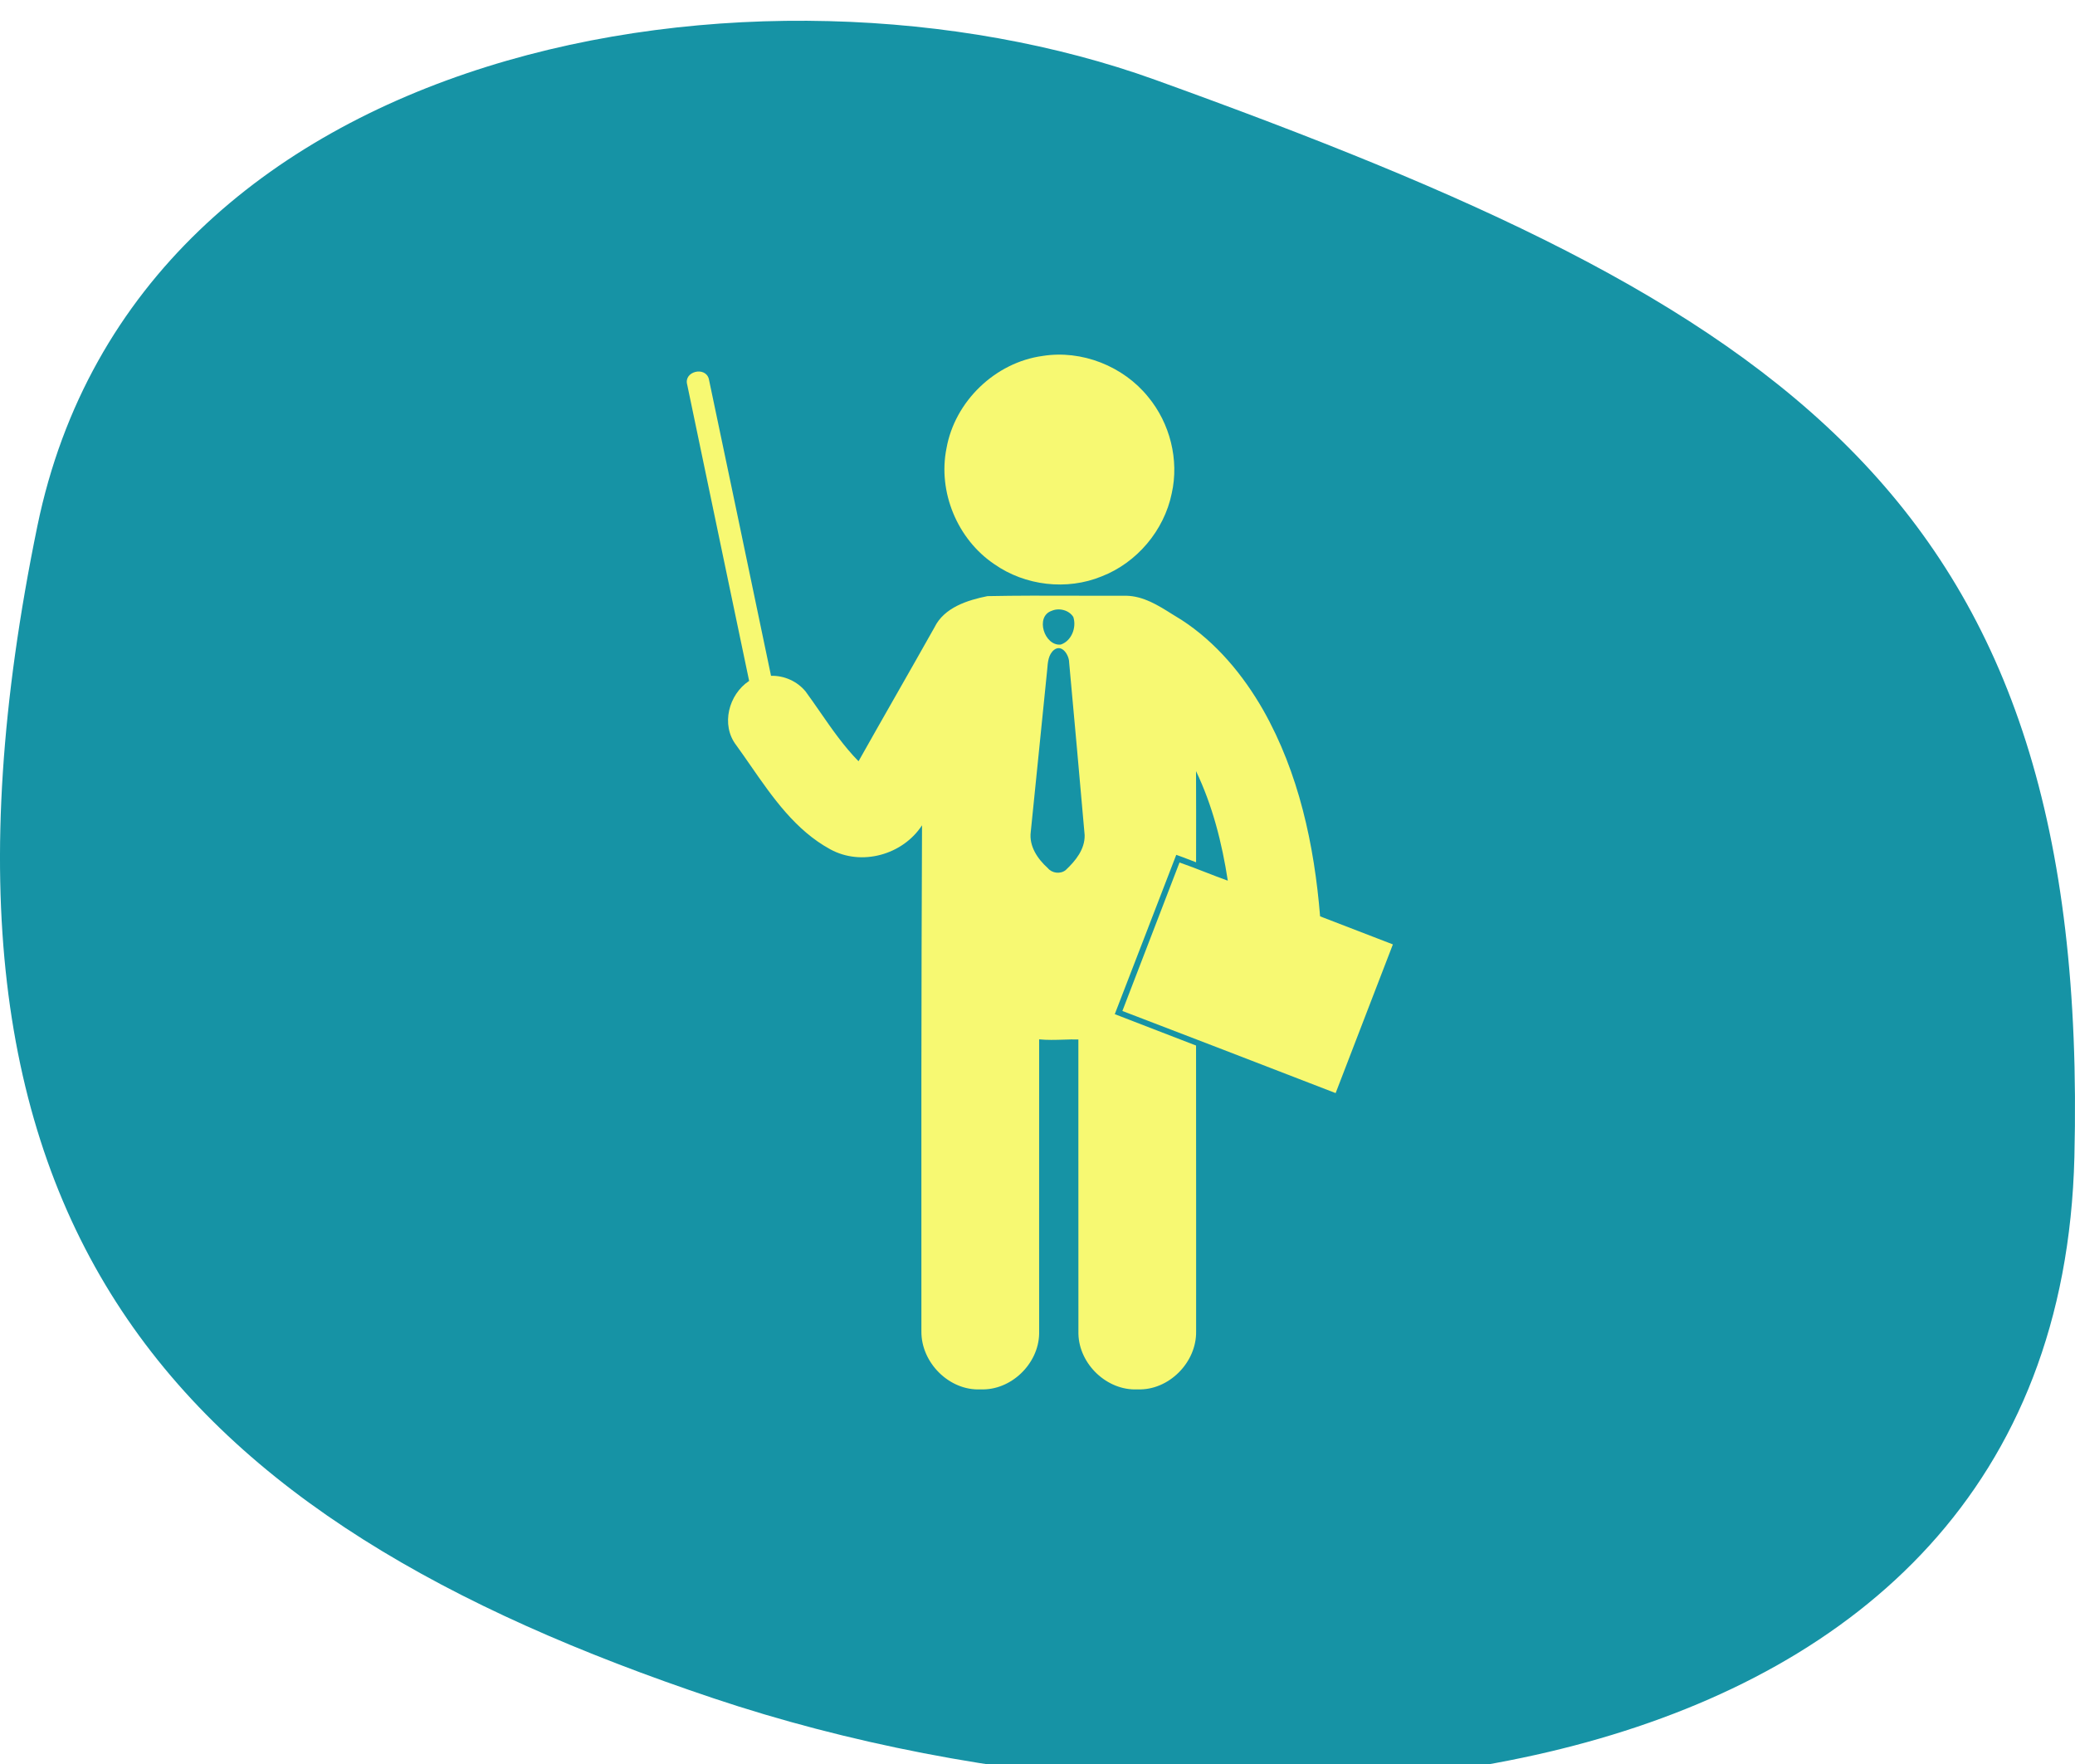
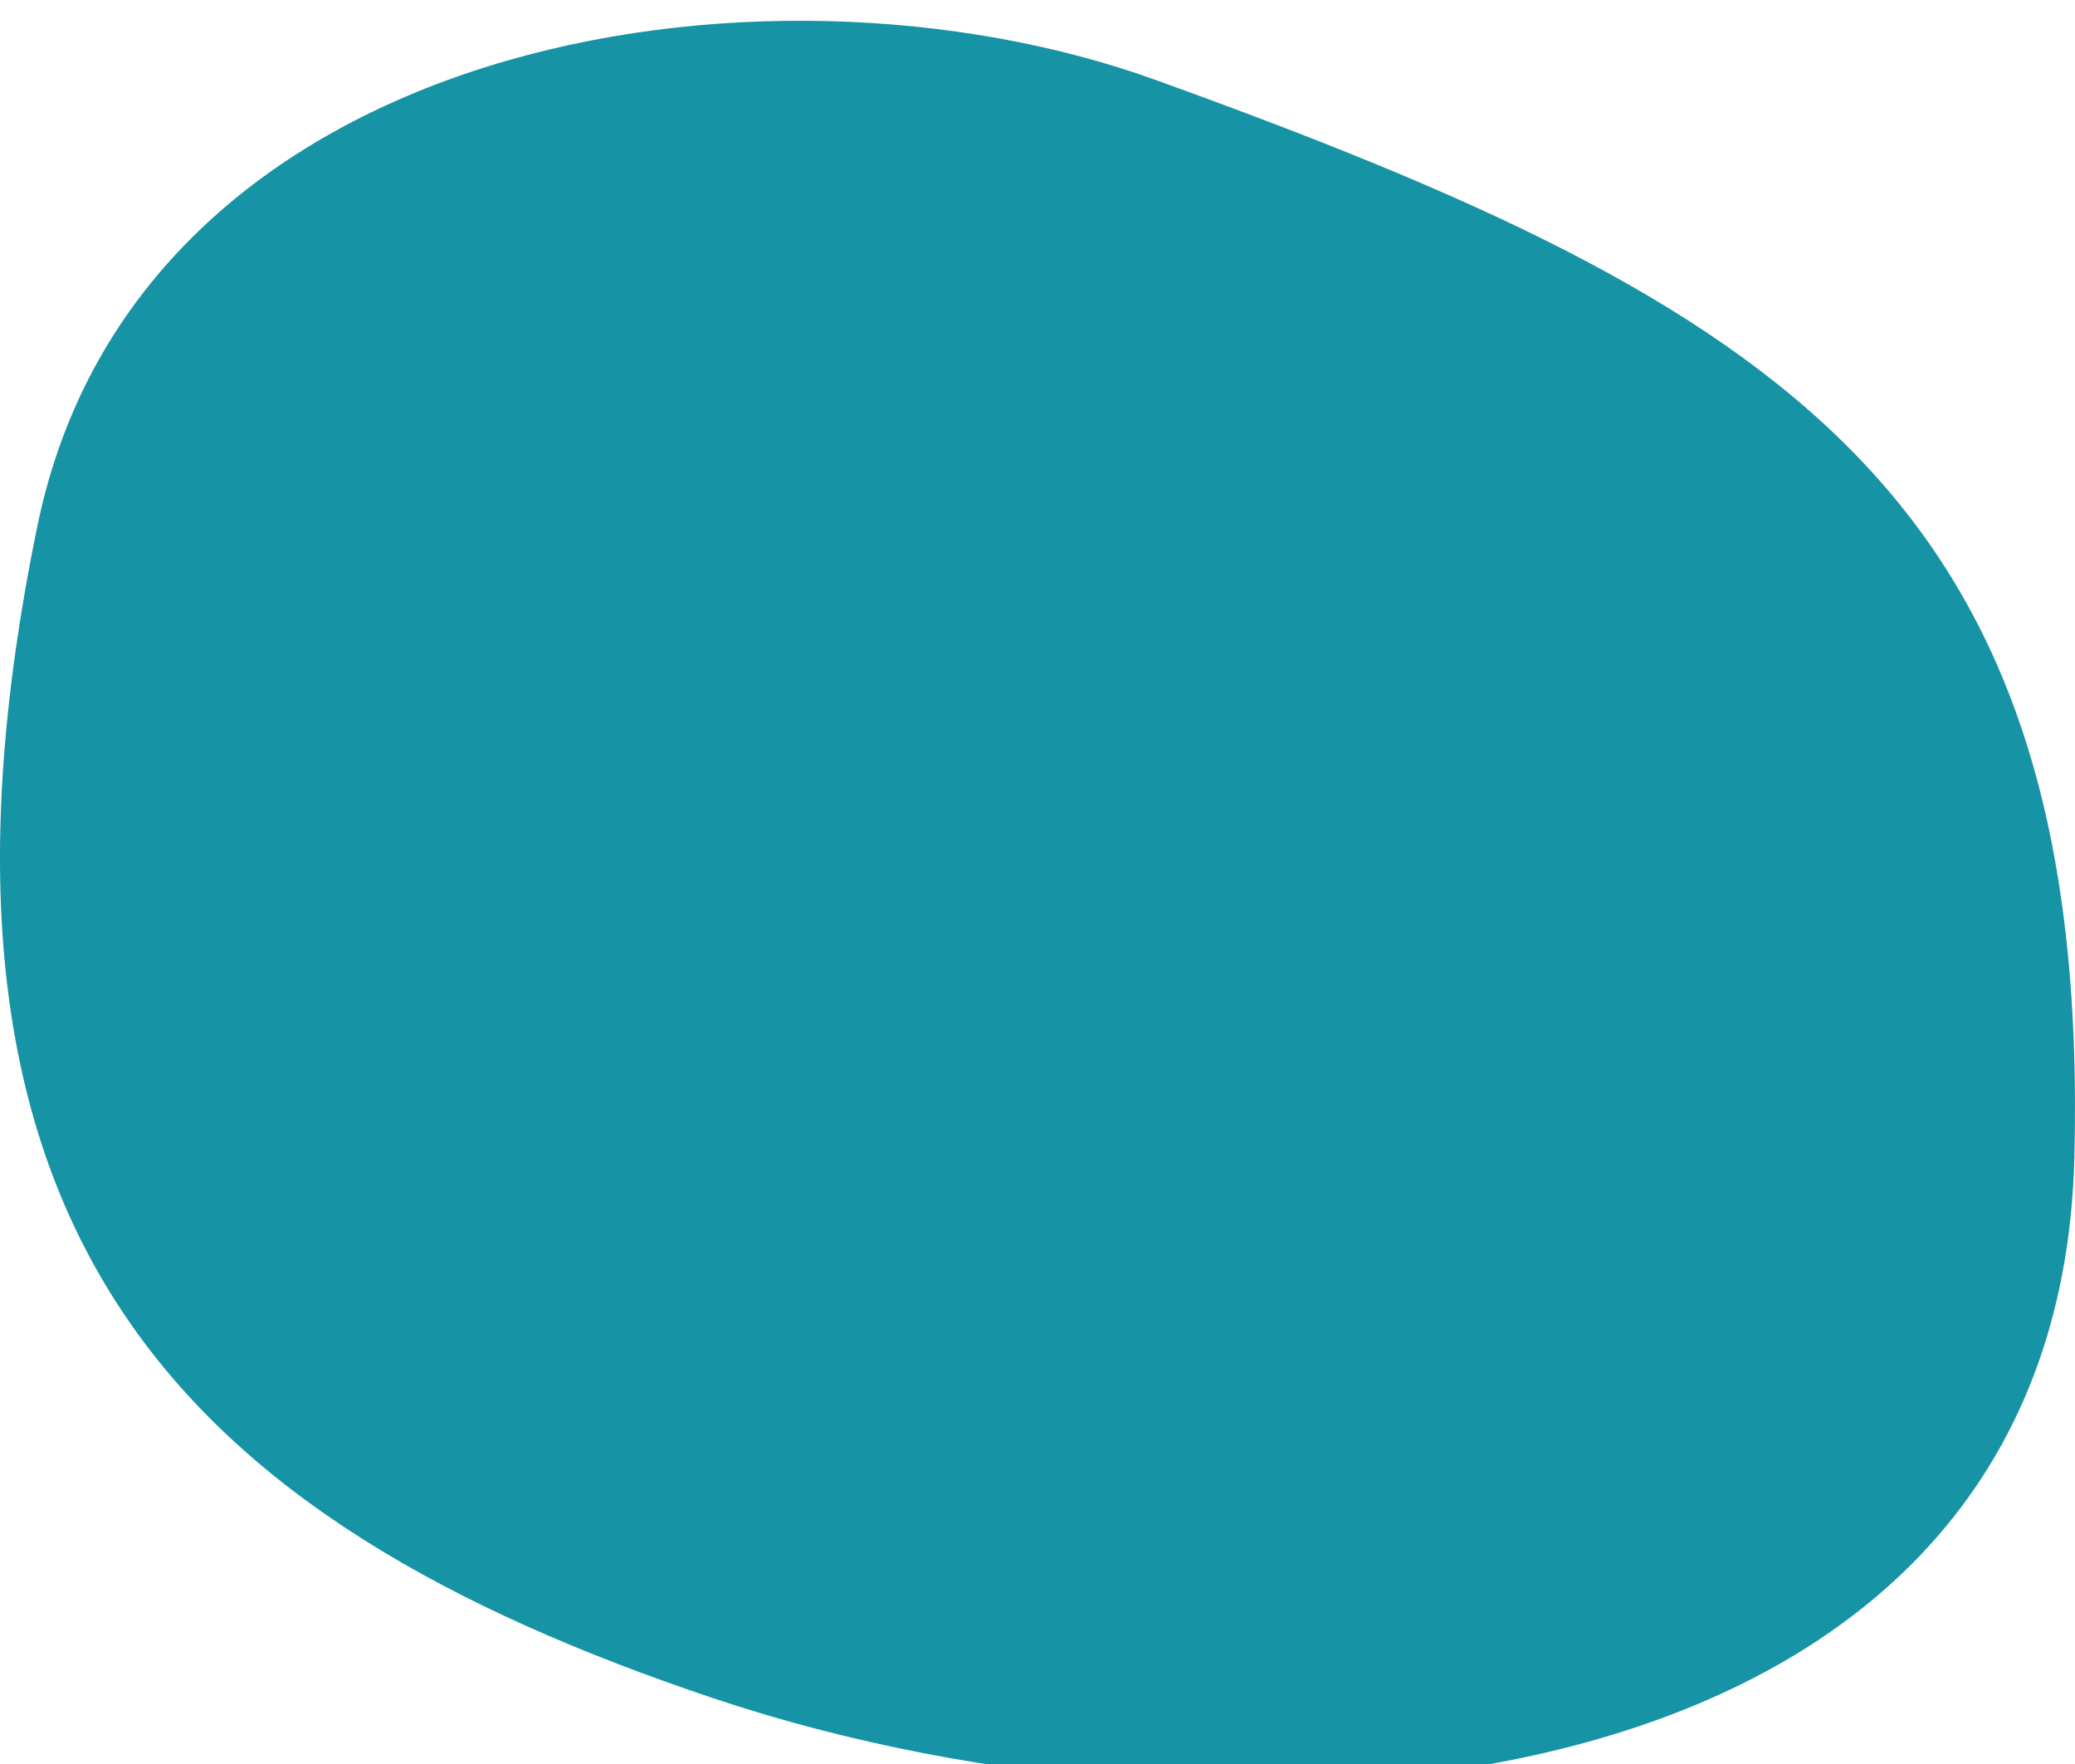
<svg xmlns="http://www.w3.org/2000/svg" width="100" height="85" viewBox="0 0 100 85" fill="none">
  <g id="Group 7">
    <g id="Oval Copy 6" filter="url(#filter0_i)">
      <path fill-rule="evenodd" clip-rule="evenodd" d="M34.383 80.833C8.792 72.255 -5.211 58.437 1.801 24.349C6.636 0.845 36.722 -3.989 55.678 2.848C85.947 13.766 100.75 22.907 99.971 54.746C99.192 86.585 59.973 89.411 34.383 80.833Z" fill="#1693A5" />
    </g>
    <g id="1">
-       <path id="Path" d="M50.243 17.152C52.13 16.849 54.136 17.642 55.333 19.126C56.387 20.399 56.833 22.162 56.468 23.779C56.102 25.561 54.79 27.114 53.094 27.773C51.415 28.463 49.404 28.226 47.919 27.185C46.141 25.99 45.19 23.706 45.614 21.602C46.015 19.338 47.963 17.464 50.243 17.152Z" fill="#F7F972" />
-       <path id="Shape" fill-rule="evenodd" clip-rule="evenodd" d="M33.118 18.534C32.939 17.897 33.985 17.636 34.159 18.252C35.079 22.611 35.989 26.972 36.9 31.333L36.901 31.334L37.158 32.565C37.79 32.546 38.424 32.83 38.824 33.32C39.061 33.643 39.29 33.974 39.519 34.304C40.093 35.132 40.668 35.962 41.375 36.682C41.971 35.622 42.573 34.566 43.175 33.509L43.175 33.509L43.175 33.509C43.797 32.417 44.42 31.325 45.036 30.229C45.501 29.274 46.624 28.919 47.589 28.725C49.009 28.696 50.431 28.7 51.853 28.705H51.853H51.853C52.66 28.707 53.467 28.71 54.274 28.706C55.109 28.724 55.808 29.164 56.494 29.596L56.494 29.596C56.647 29.692 56.8 29.788 56.954 29.879C58.607 30.956 59.903 32.511 60.877 34.214C62.591 37.24 63.339 40.715 63.619 44.154L63.799 44.224L63.799 44.224C64.908 44.654 66.016 45.083 67.127 45.507C66.7 46.617 66.272 47.727 65.844 48.837L65.842 48.843C65.35 50.119 64.858 51.395 64.368 52.672L63.127 52.193C60.117 51.03 57.105 49.867 54.091 48.715C54.503 47.64 54.917 46.566 55.331 45.492L55.333 45.489L55.333 45.488C55.838 44.179 56.343 42.87 56.844 41.56C57.266 41.706 57.683 41.868 58.1 42.031C58.455 42.169 58.811 42.308 59.171 42.436C58.892 40.622 58.436 38.818 57.64 37.157C57.647 38.489 57.645 39.819 57.643 41.151L57.642 41.55C57.547 41.514 57.453 41.478 57.358 41.441L57.358 41.441C57.135 41.355 56.913 41.269 56.687 41.191C56.232 42.366 55.779 43.542 55.326 44.719L55.326 44.719L55.326 44.721C54.793 46.104 54.261 47.487 53.724 48.868C54.492 49.167 55.261 49.463 56.03 49.759L56.031 49.76L56.035 49.761C56.57 49.967 57.106 50.173 57.641 50.38C57.646 53.223 57.645 56.065 57.645 58.908V58.908C57.644 60.657 57.644 62.406 57.644 64.156C57.67 65.649 56.324 67.01 54.821 66.948C53.351 67.021 52.005 65.736 51.972 64.271C51.969 61.264 51.97 58.257 51.97 55.25V55.245C51.97 53.525 51.971 51.806 51.97 50.087C51.726 50.081 51.483 50.089 51.239 50.097H51.239C50.852 50.109 50.466 50.121 50.079 50.082C50.078 53.236 50.078 56.389 50.078 59.542L50.079 64.271C50.049 65.726 48.717 67.011 47.255 66.948C45.741 67.021 44.388 65.653 44.405 64.152C44.4 56.024 44.398 47.895 44.435 39.767C43.508 41.193 41.515 41.75 40.01 40.923C38.333 40.008 37.234 38.422 36.161 36.874L36.161 36.874C35.935 36.548 35.71 36.224 35.481 35.908C34.727 34.929 35.117 33.458 36.103 32.81C35.679 30.78 35.254 28.75 34.828 26.72L34.828 26.72C34.256 23.991 33.685 21.263 33.118 18.534ZM50.686 29.432C49.871 29.704 50.33 31.142 51.121 31.059C51.644 30.884 51.89 30.232 51.726 29.73C51.518 29.397 51.04 29.277 50.686 29.432ZM50.47 32.244C50.495 31.914 50.524 31.531 50.803 31.311C51.184 31.025 51.52 31.569 51.524 31.91L51.524 31.911C51.777 34.687 52.03 37.463 52.272 40.239C52.288 40.926 51.831 41.483 51.356 41.928C51.099 42.13 50.702 42.081 50.496 41.83C50.004 41.388 49.584 40.773 49.676 40.08C49.794 38.917 49.912 37.755 50.03 36.592C50.177 35.147 50.324 33.701 50.469 32.255L50.47 32.244Z" fill="#F7F972" />
-     </g>
+       </g>
  </g>
  <defs>
    <filter id="filter0_i" x="0" y="0" width="100" height="86" filterUnits="userSpaceOnUse" color-interpolation-filters="sRGB">
      <feFlood flood-opacity="0" result="BackgroundImageFix" />
      <feBlend mode="normal" in="SourceGraphic" in2="BackgroundImageFix" result="shape" />
      <feColorMatrix in="SourceAlpha" type="matrix" values="0 0 0 0 0 0 0 0 0 0 0 0 0 0 0 0 0 0 127 0" result="hardAlpha" />
      <feOffset dy="1" />
      <feGaussianBlur stdDeviation="1.5" />
      <feComposite in2="hardAlpha" operator="arithmetic" k2="-1" k3="1" />
      <feColorMatrix type="matrix" values="0 0 0 0 0 0 0 0 0 0 0 0 0 0 0 0 0 0 0.5 0" />
      <feBlend mode="normal" in2="shape" result="effect1_innerShadow" />
    </filter>
  </defs>
</svg>